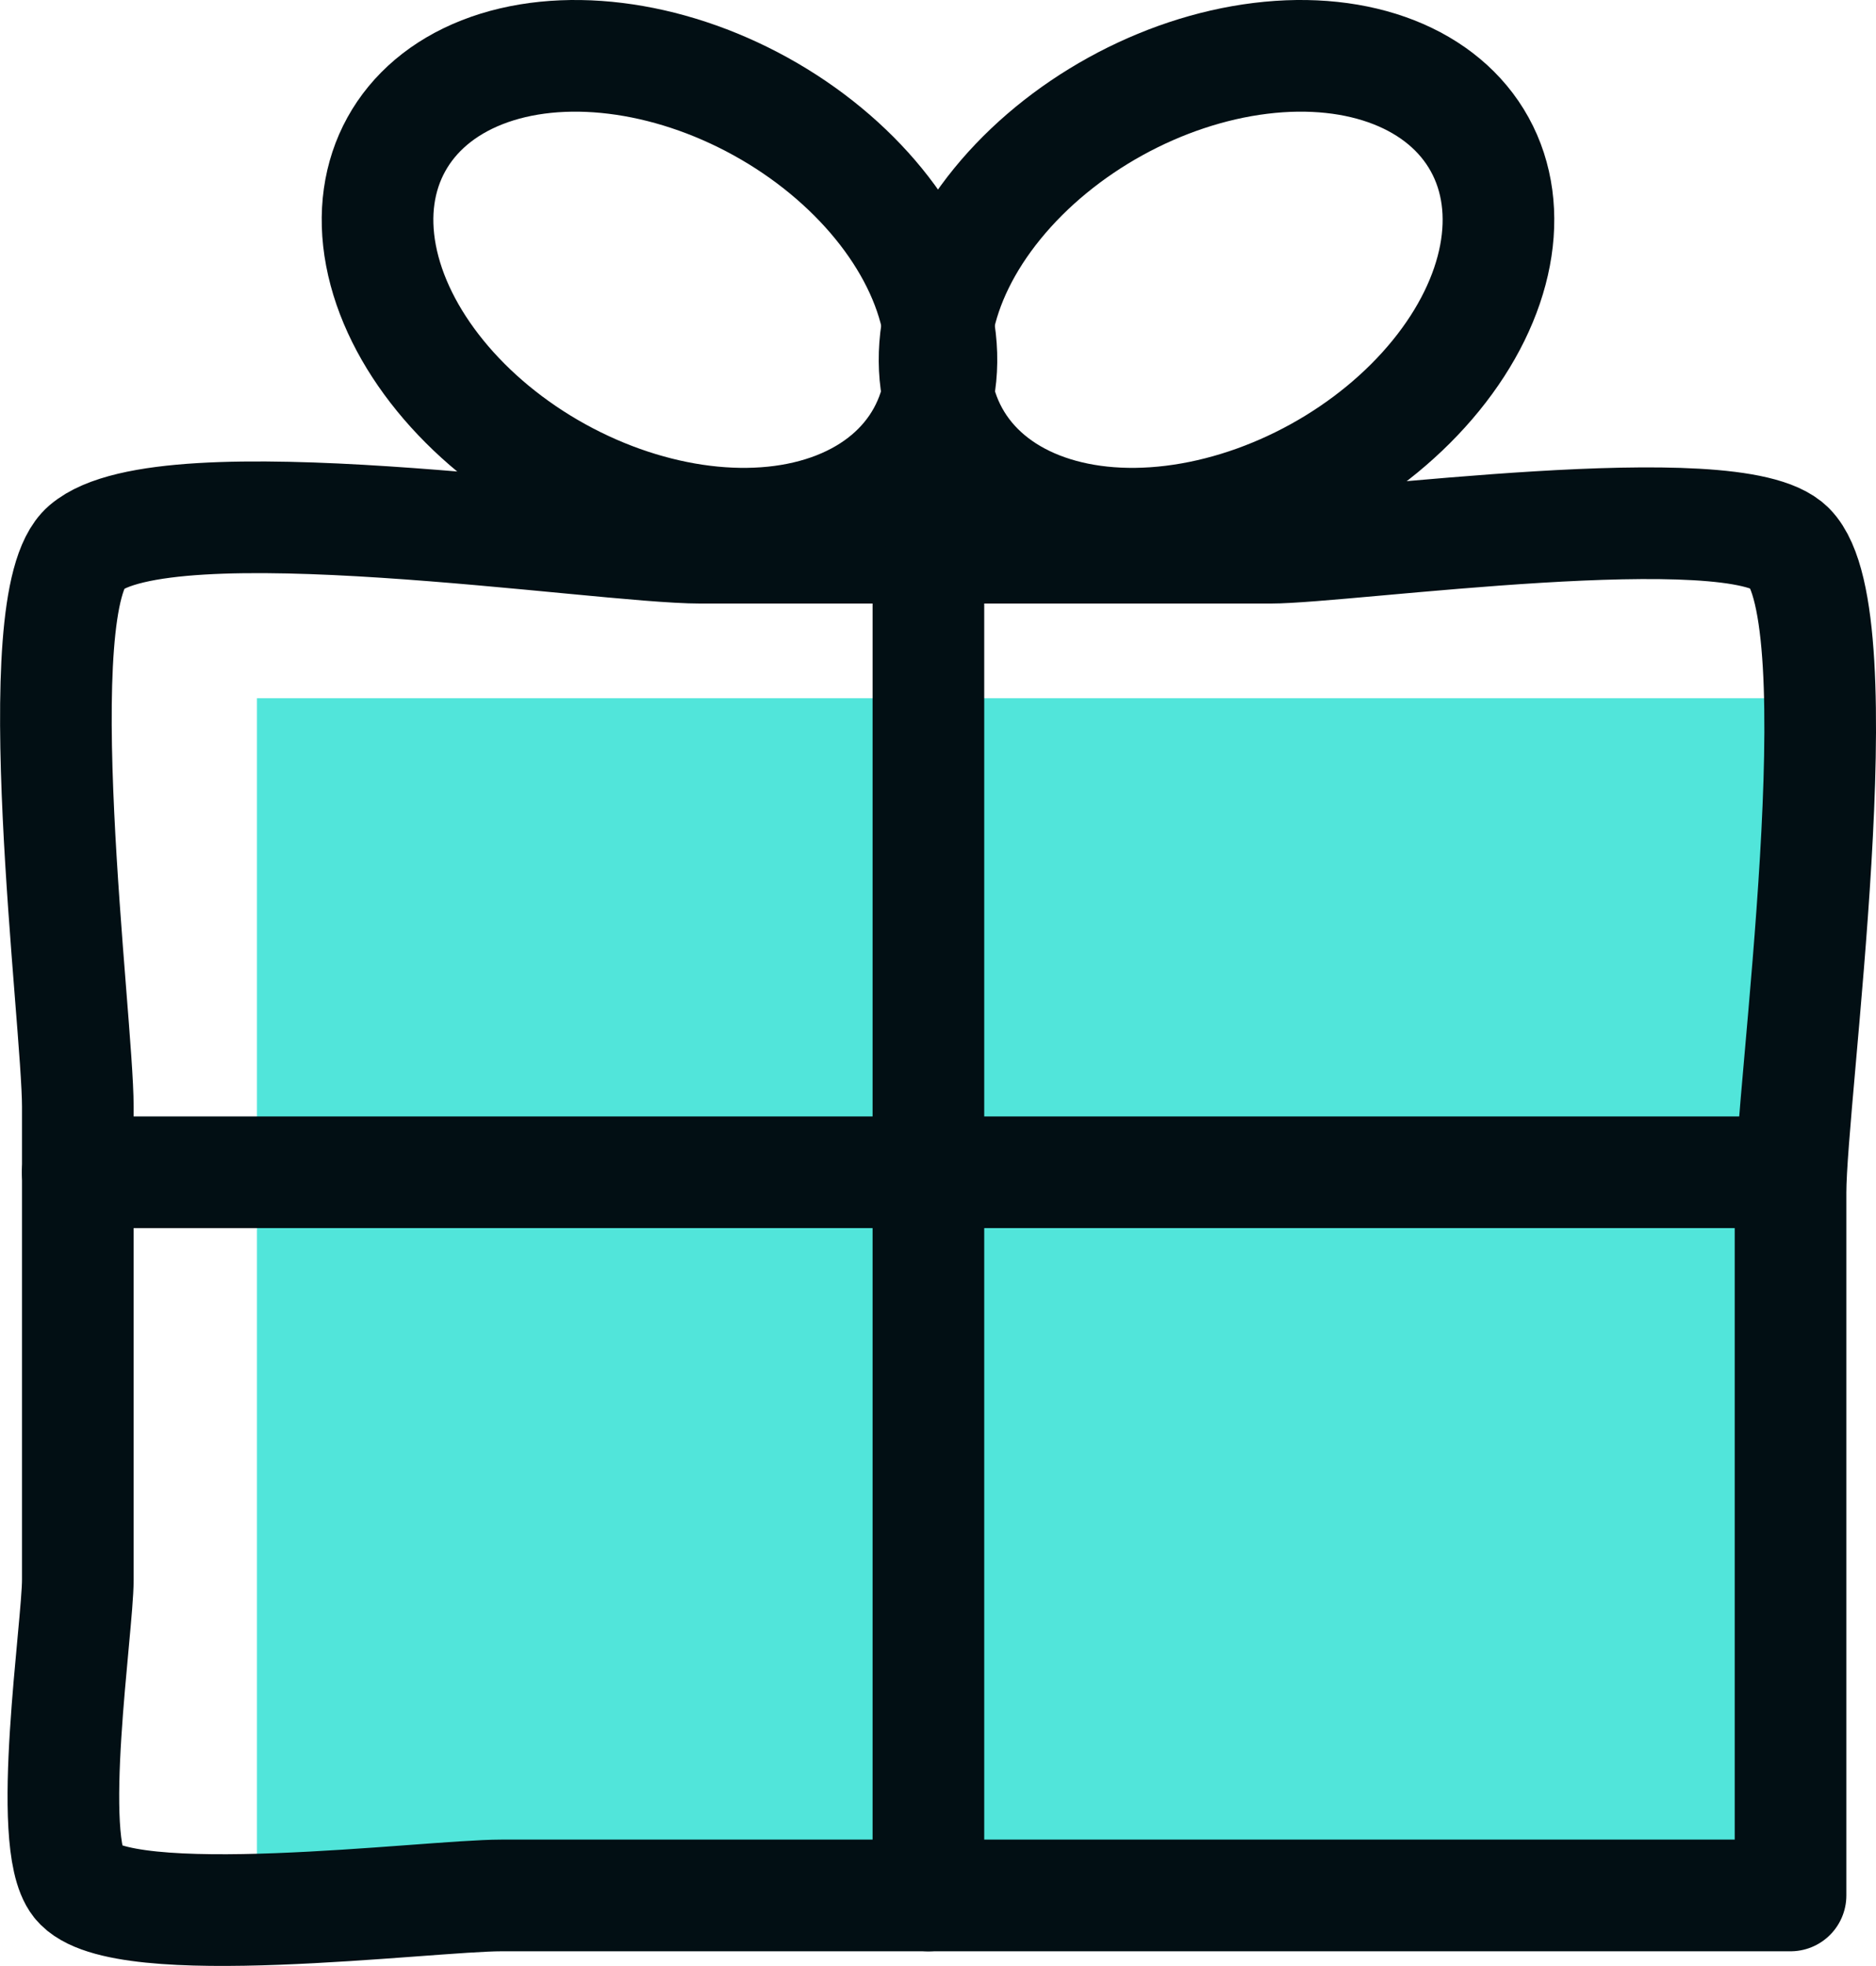
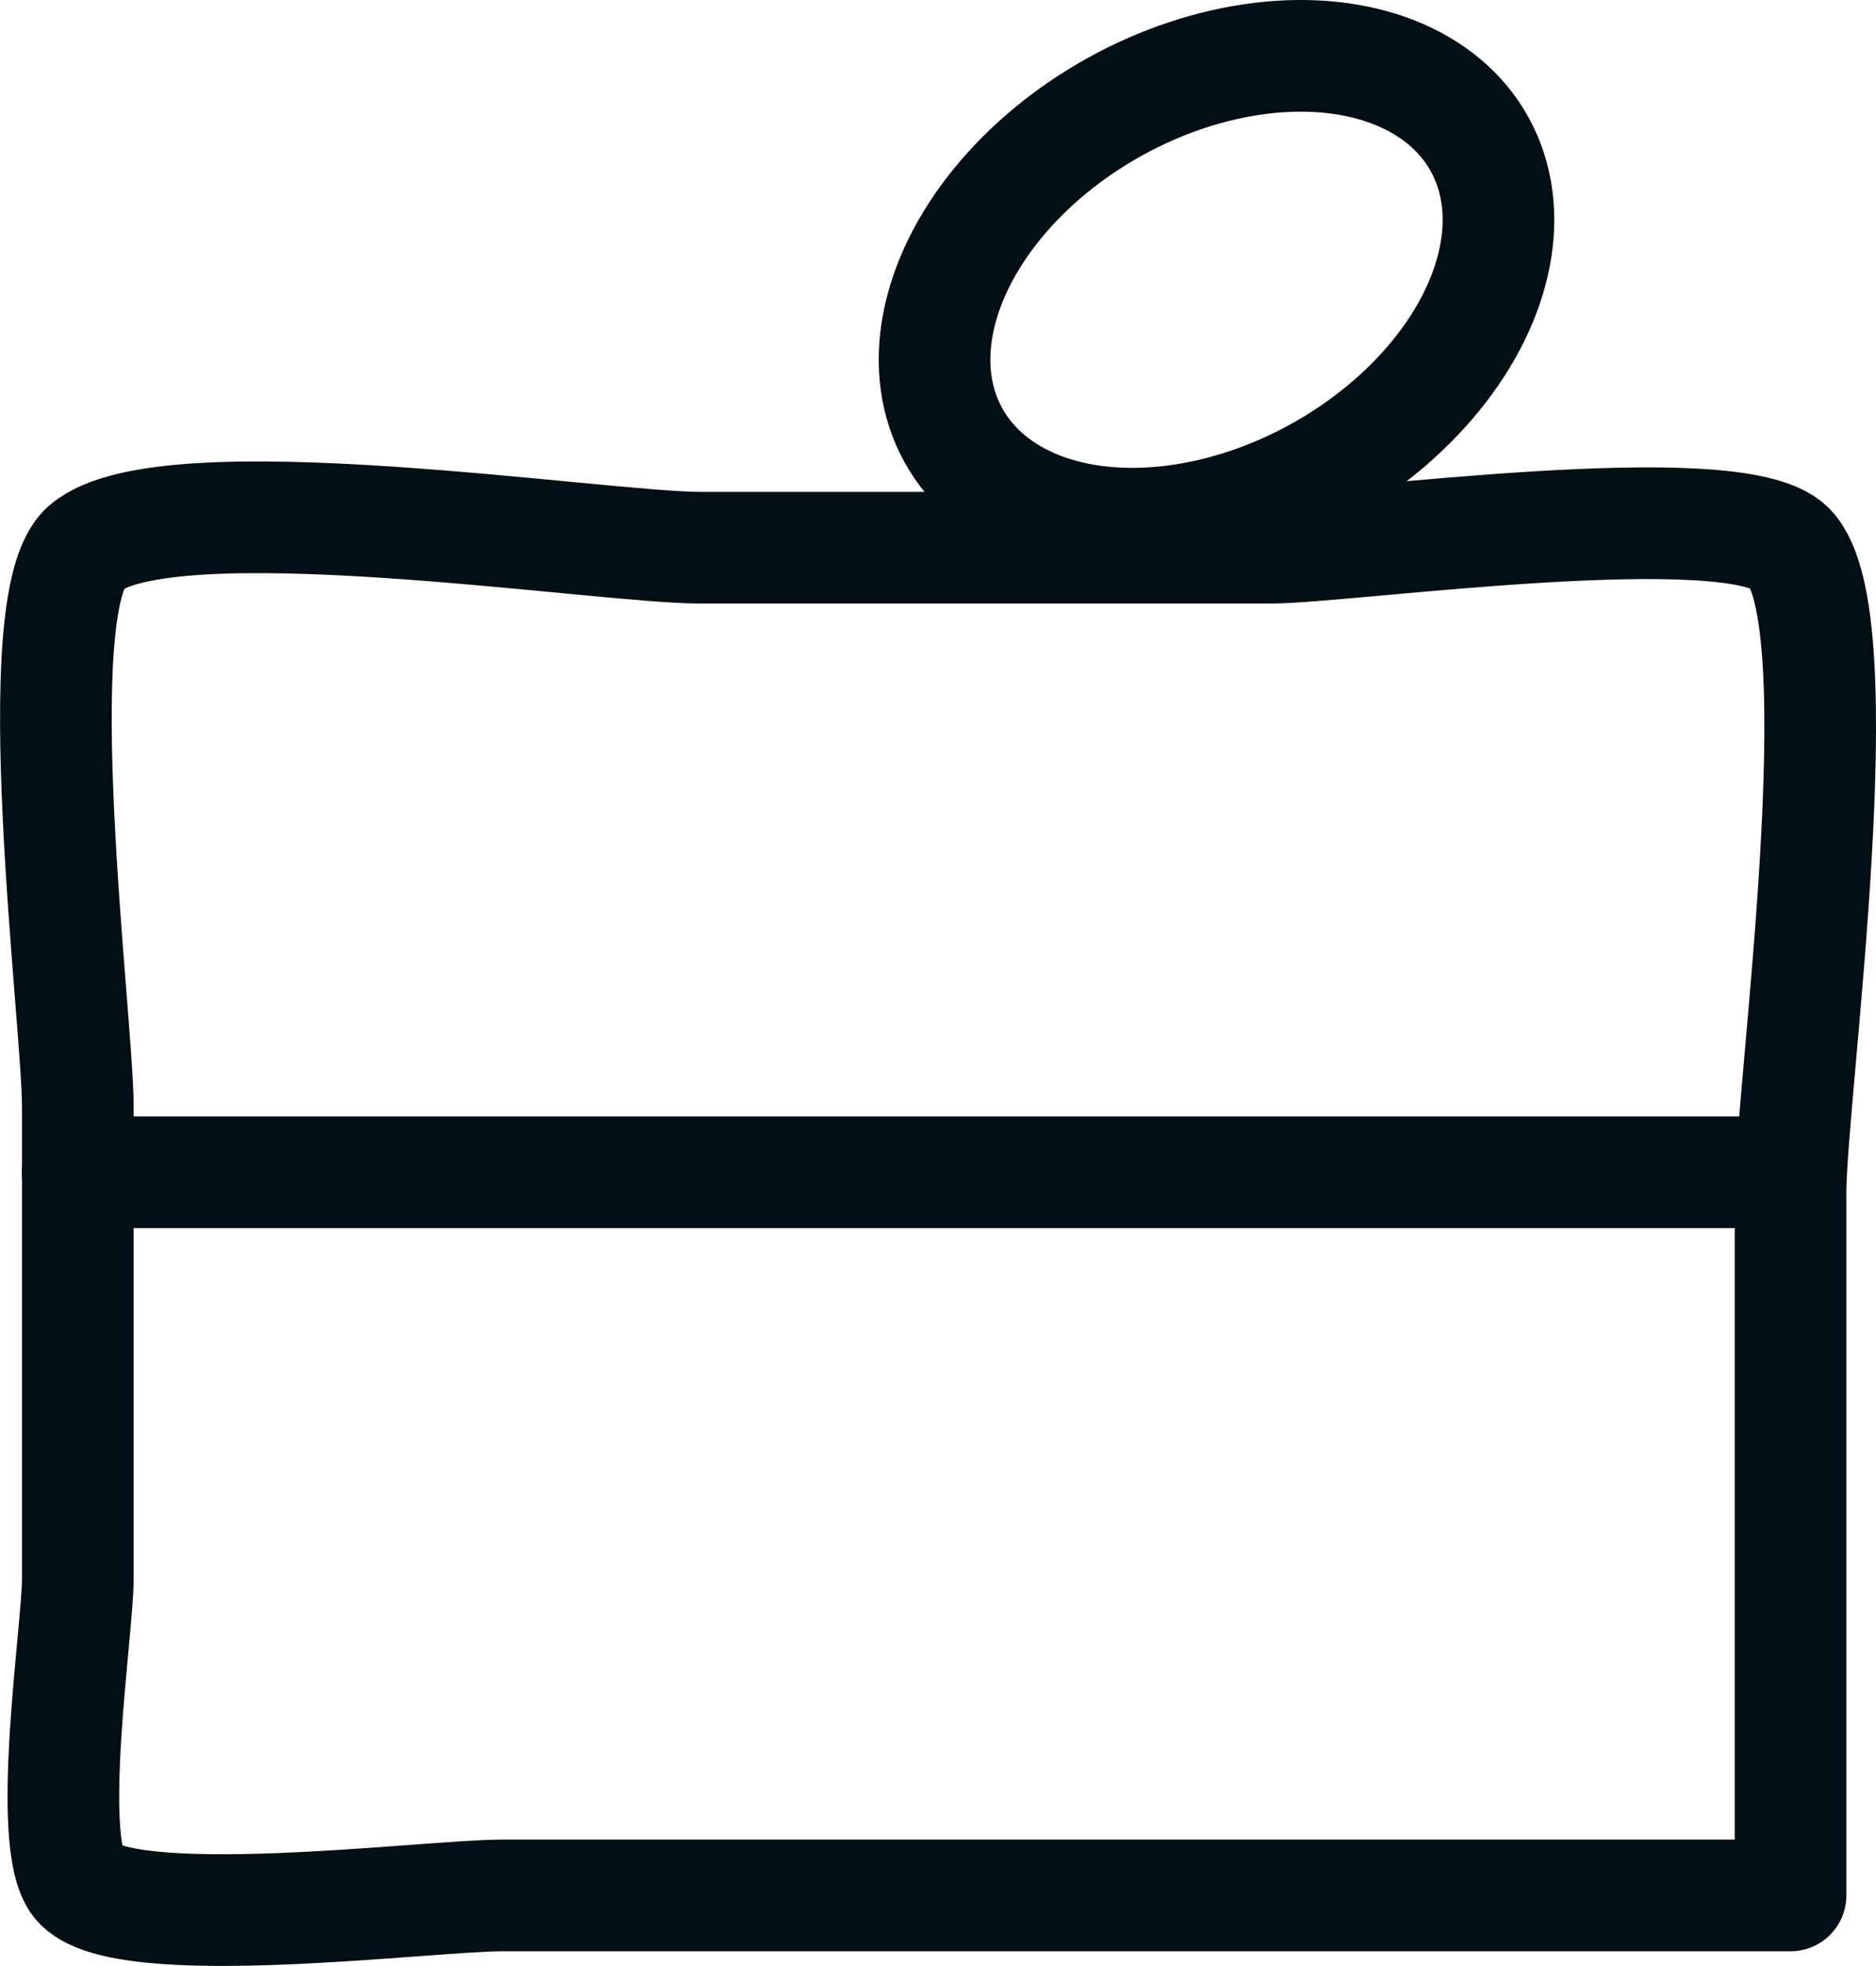
<svg xmlns="http://www.w3.org/2000/svg" viewBox="0 0 45.372 47.53">
  <title>icon-gift</title>
-   <rect x="10.287" y="12.809" width="28.945" height="37.09" transform="translate(56.113 6.594) rotate(90)" style="fill:#51e5da" />
  <path d="M43.305,45.826l0-16.99c0-2.336,1.63-13.916-.024-15.594-1.313-1.332-10.72,0-12.558,0l-13.778,0c-2.475,0-12.945-1.655-14.87,0-1.506,1.295-.193,11.42-.193,13.514l0,11.438c0,1.16-.786,6.337,0,7.325,1.018,1.28,8.456.307,10.243.307Z" style="fill:none;stroke:#020f14;stroke-linecap:round;stroke-linejoin:round;stroke-width:2.7px" />
  <line x1="1.88" y1="28.342" x2="43.305" y2="28.342" style="fill:none;stroke:#020f14;stroke-linecap:round;stroke-linejoin:round;stroke-width:2.7px" />
-   <line x1="22.454" y1="13.242" x2="22.454" y2="45.826" style="fill:none;stroke:#020f14;stroke-linecap:round;stroke-linejoin:round;stroke-width:2.7px" />
-   <ellipse cx="15.95" cy="7.006" rx="5.062" ry="7.271" transform="translate(2.107 17.582) rotate(-61.093)" style="fill:none;stroke:#020f14;stroke-linecap:round;stroke-linejoin:round;stroke-width:2.7px" />
  <ellipse cx="29.422" cy="7.006" rx="7.271" ry="5.062" transform="translate(0.279 15.095) rotate(-28.907)" style="fill:none;stroke:#020f14;stroke-linecap:round;stroke-linejoin:round;stroke-width:2.7px" />
</svg>